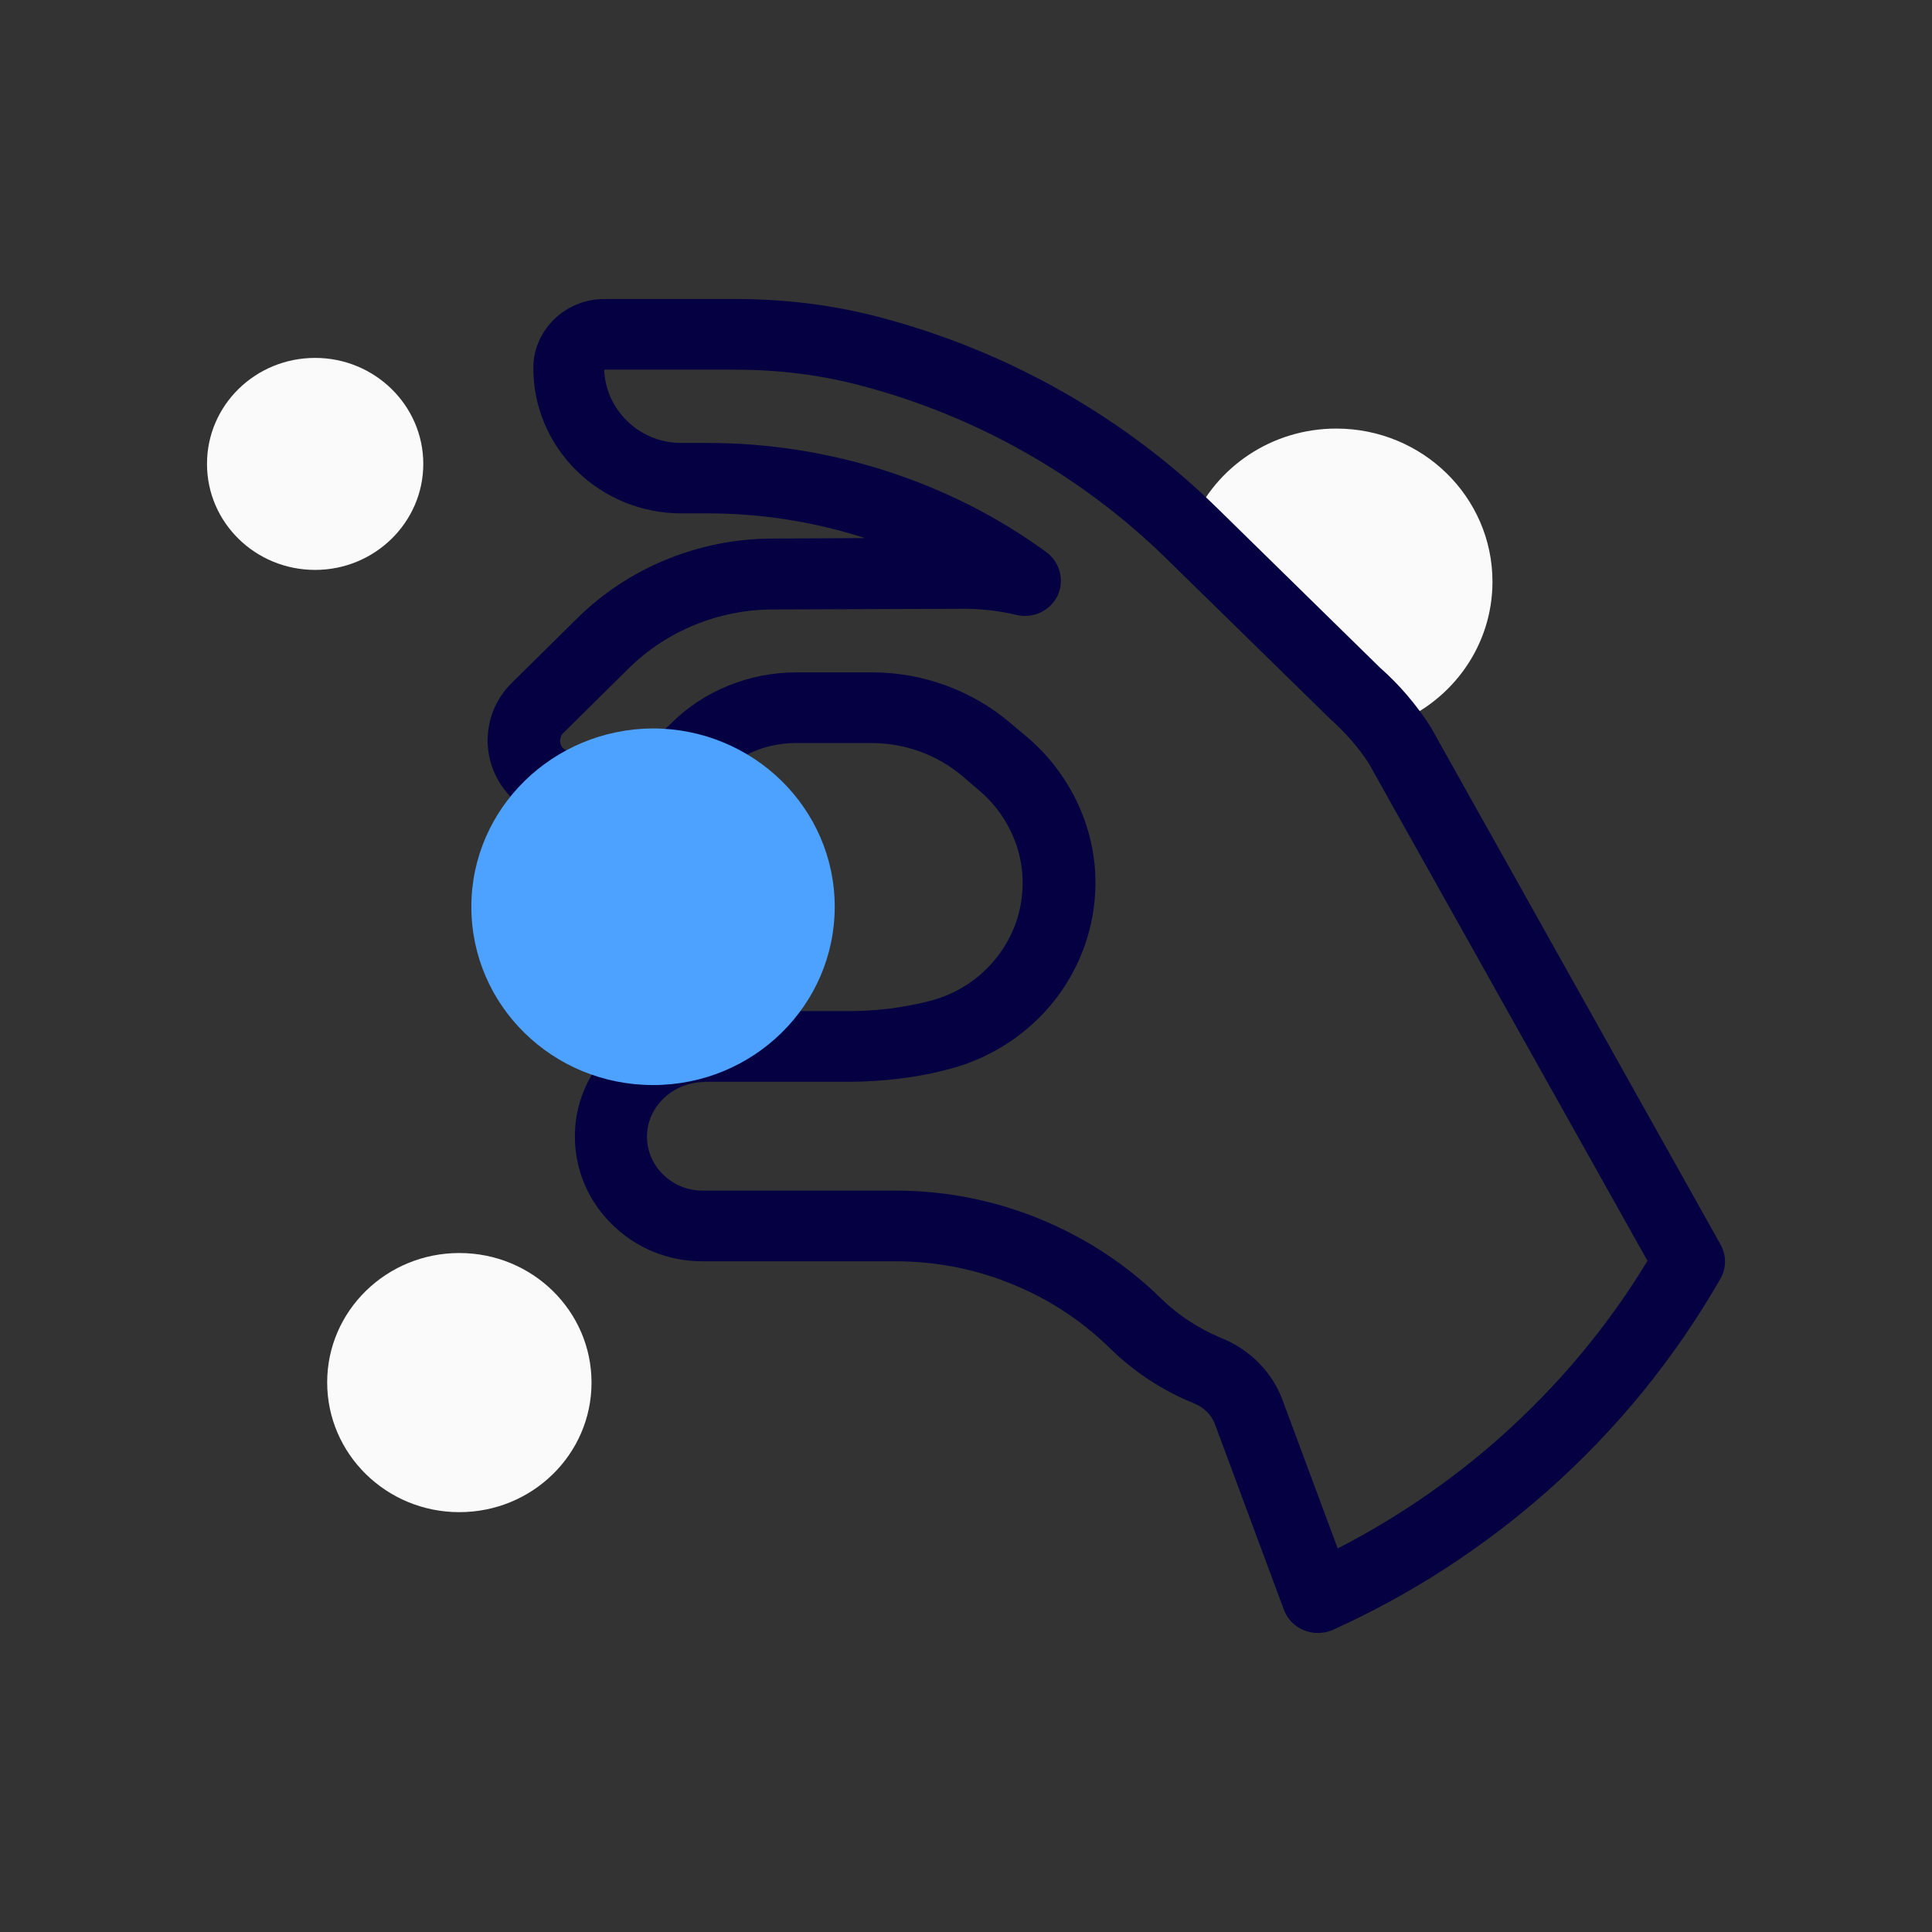
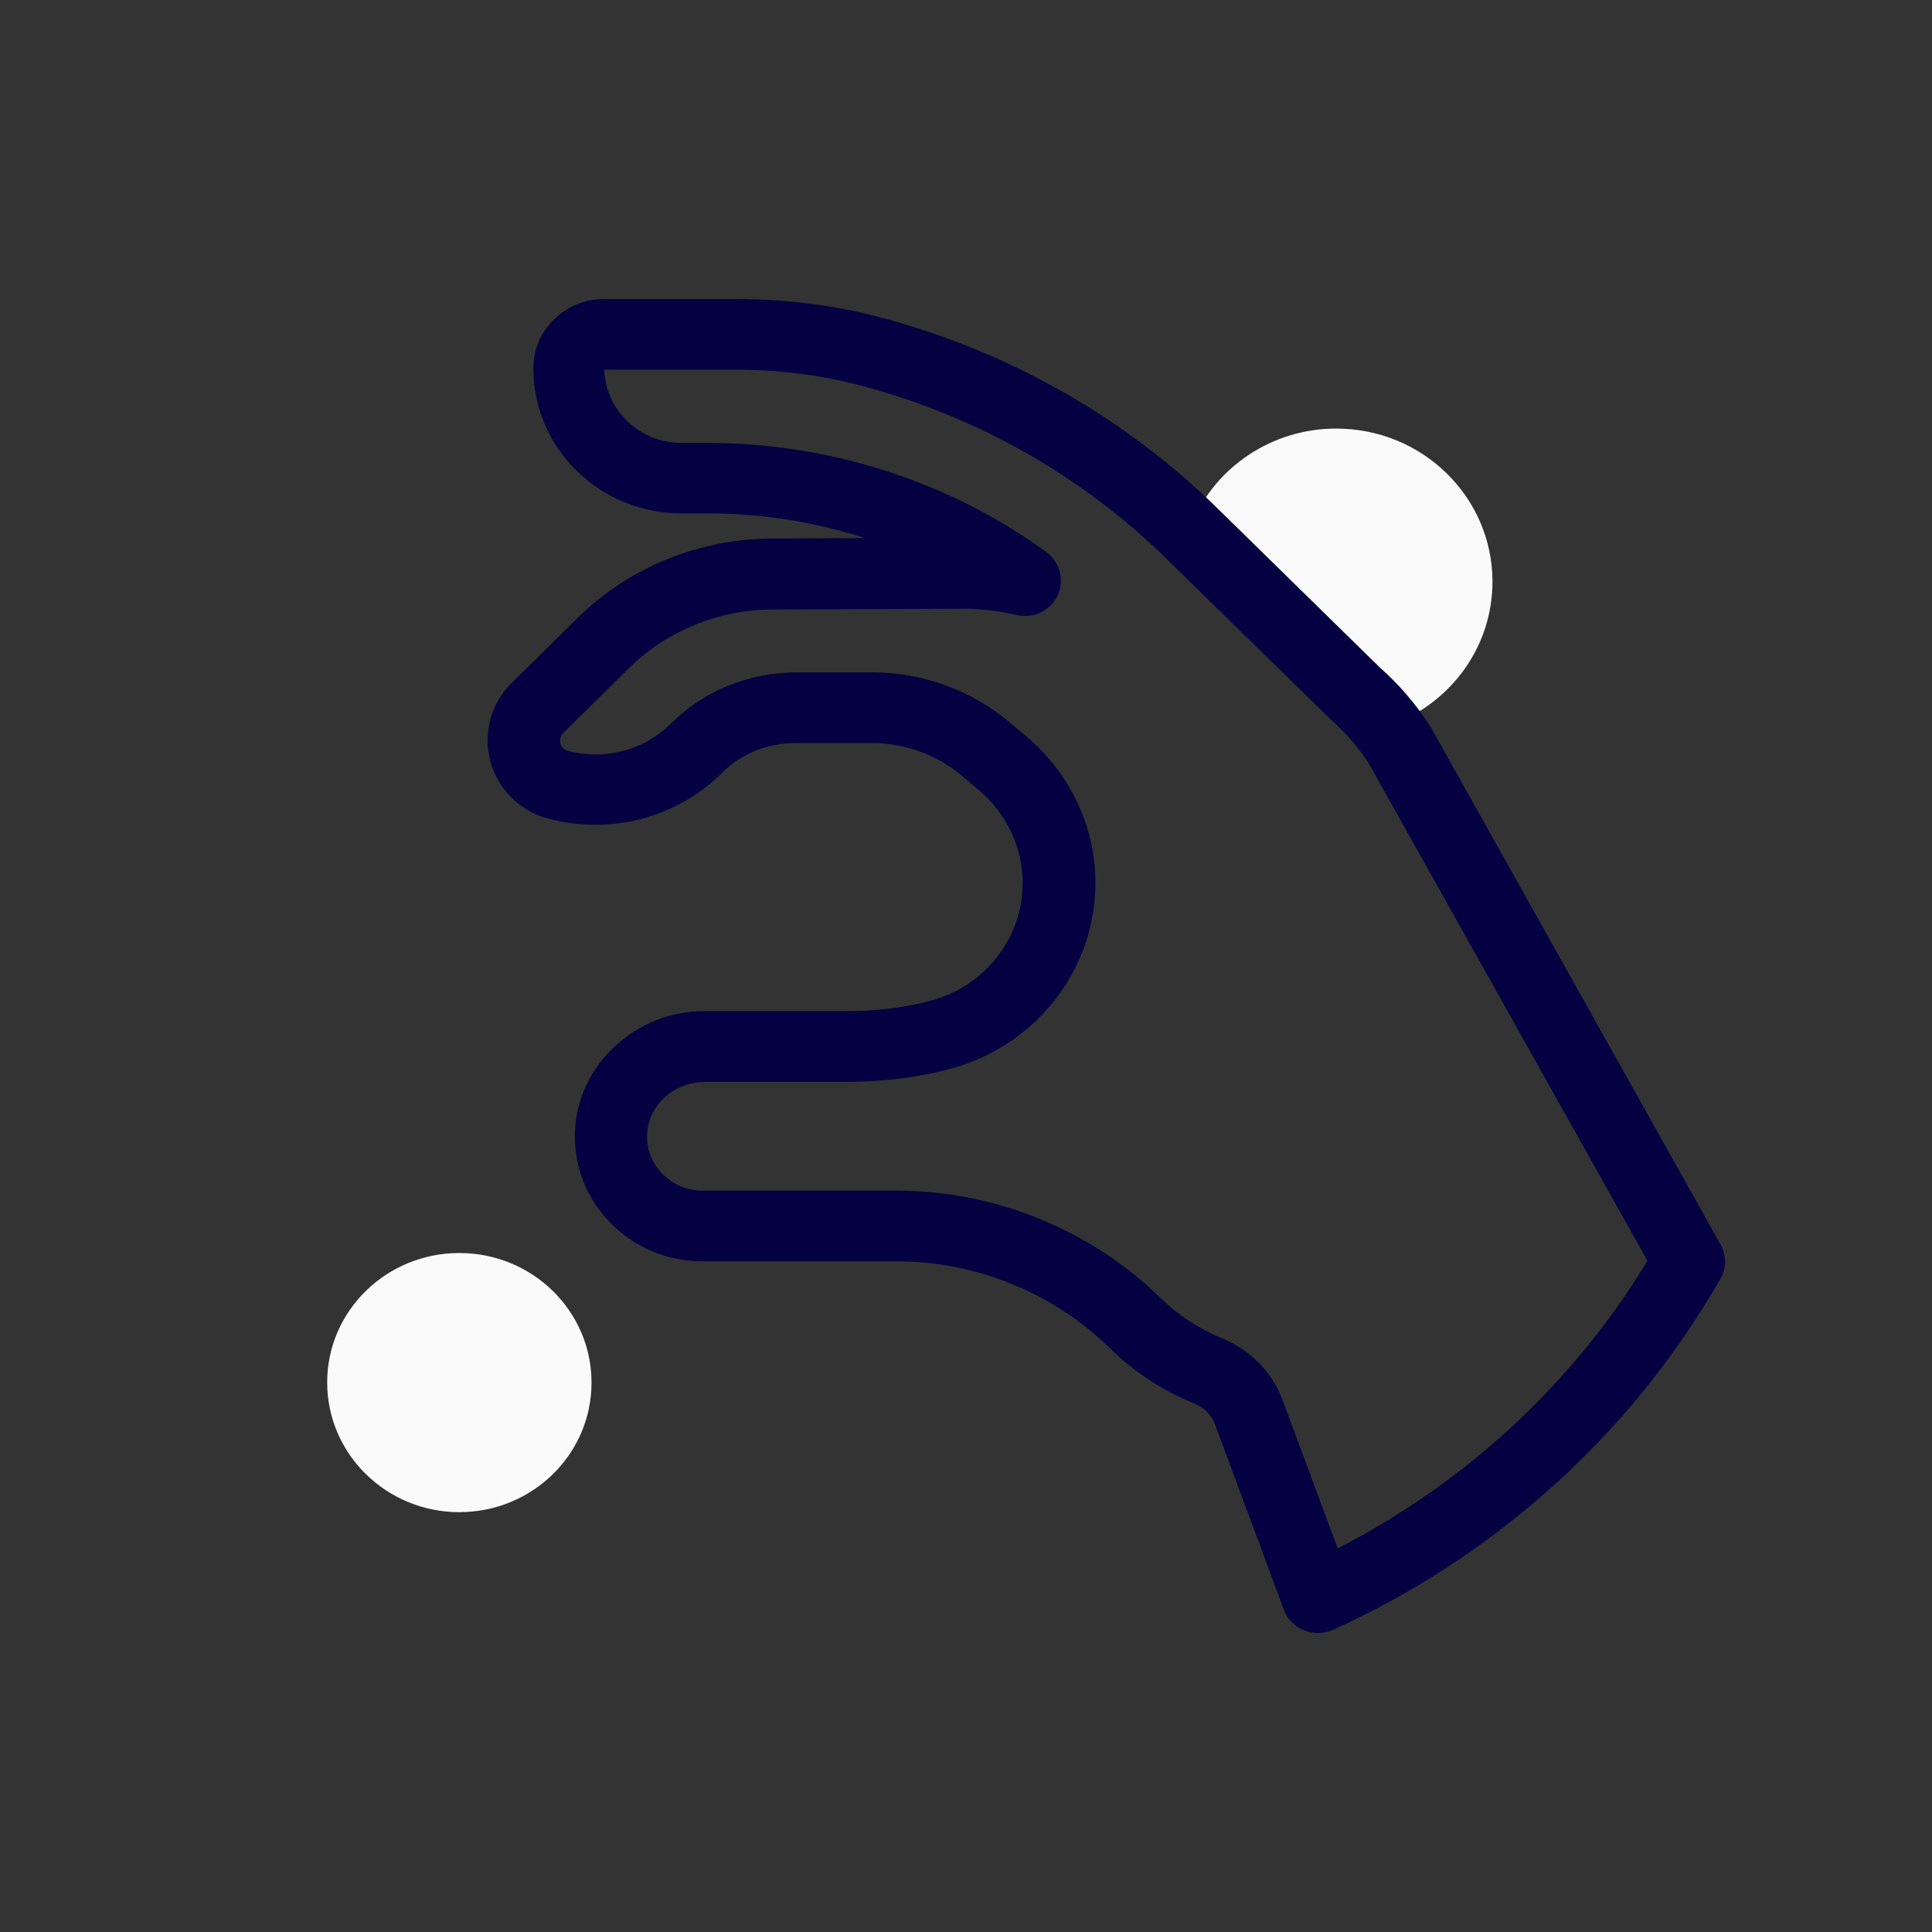
<svg xmlns="http://www.w3.org/2000/svg" width="64" height="64" viewBox="0 0 64 64" fill="none">
  <rect x="0" y="0" width="64" height="64" fill="#333333" stroke="none" />
  <path fill-rule="evenodd" clip-rule="evenodd" d="M45.26 22.944L39.879 17.669C39.751 17.544 39.624 17.427 39.497 17.302C40.277 15.476 42.124 14.197 44.265 14.197C47.123 14.197 49.44 16.467 49.44 19.269C49.44 21.383 48.118 23.202 46.231 23.959C45.937 23.592 45.611 23.256 45.26 22.944Z" fill="#FAFAFA" />
  <path d="M43.652 54.095C43.493 54.095 43.342 54.064 43.191 54.002C42.88 53.877 42.641 53.627 42.53 53.323L40.245 47.174C40.133 46.869 39.879 46.62 39.552 46.487C38.51 46.066 37.57 45.449 36.766 44.661C35.827 43.74 34.728 43.022 33.51 42.531C32.284 42.031 30.994 41.782 29.665 41.782H23.272C22.118 41.782 21.043 41.337 20.239 40.525C19.435 39.714 19.013 38.652 19.045 37.521C19.109 35.305 21.027 33.494 23.336 33.494H28.137C28.59 33.494 29.044 33.463 29.498 33.408C29.96 33.346 30.405 33.26 30.827 33.151C31.711 32.917 32.467 32.417 33.025 31.707C33.582 30.997 33.876 30.147 33.876 29.249C33.876 29.163 33.876 29.07 33.868 28.984C33.797 27.907 33.271 26.893 32.443 26.19L31.886 25.714C31.05 25.004 29.976 24.614 28.869 24.614H26.369C25.438 24.614 24.546 24.965 23.941 25.582C22.938 26.588 21.593 27.205 20.16 27.306C19.483 27.353 18.806 27.291 18.162 27.119C17.007 26.807 16.203 25.808 16.155 24.622C16.132 23.857 16.418 23.147 16.959 22.616L19.125 20.478C20.812 18.808 23.153 17.849 25.557 17.841L28.654 17.825C26.99 17.287 25.223 17.006 23.448 17.006H22.572C19.865 17.006 17.668 14.852 17.668 12.199C17.66 10.943 18.719 9.905 20.016 9.905H24.363C26.027 9.905 27.643 10.108 29.187 10.521C33.399 11.637 37.252 13.822 40.333 16.842L45.714 22.117C46.335 22.663 46.916 23.334 47.394 24.084L47.625 24.497L56.995 41.227C57.194 41.579 57.194 42.008 56.987 42.367C55.482 44.989 53.563 47.353 51.271 49.382C49.137 51.27 46.741 52.823 44.146 53.994C43.995 54.064 43.819 54.095 43.652 54.095ZM23.336 35.843C22.317 35.843 21.465 36.631 21.433 37.591C21.418 38.083 21.601 38.543 21.951 38.894C22.301 39.245 22.771 39.441 23.272 39.441H29.665C31.305 39.441 32.905 39.753 34.418 40.369C35.93 40.986 37.291 41.867 38.454 43.007C39.035 43.576 39.712 44.013 40.46 44.325C41.407 44.708 42.14 45.449 42.482 46.37L44.313 51.294C46.239 50.303 48.039 49.078 49.671 47.634C51.605 45.917 53.253 43.951 54.575 41.766L45.332 25.27C45.006 24.77 44.568 24.263 44.066 23.818L38.637 18.504C35.851 15.773 32.364 13.791 28.558 12.784C27.229 12.425 25.812 12.246 24.363 12.246H20.016C20.056 13.572 21.179 14.673 22.564 14.673H23.44C27.492 14.673 31.48 15.96 34.664 18.293C35.118 18.629 35.269 19.23 35.031 19.737C34.784 20.244 34.211 20.502 33.661 20.369C33.112 20.236 32.555 20.174 31.997 20.166L25.573 20.19C23.798 20.197 22.07 20.907 20.828 22.14L18.663 24.279C18.584 24.357 18.552 24.45 18.552 24.552C18.552 24.591 18.576 24.809 18.806 24.872C19.189 24.973 19.595 25.012 20 24.981C20.852 24.919 21.648 24.552 22.245 23.951C23.304 22.89 24.817 22.273 26.385 22.273H28.885C30.565 22.273 32.189 22.866 33.462 23.943L34.028 24.419C35.333 25.527 36.153 27.127 36.273 28.805C36.281 28.945 36.288 29.093 36.288 29.249C36.288 30.646 35.811 32.02 34.943 33.128C34.075 34.236 32.841 35.047 31.472 35.406C30.955 35.547 30.405 35.656 29.832 35.726C29.275 35.796 28.71 35.835 28.152 35.835H23.336V35.843Z" fill="#040041" />
-   <path d="M15.614 30.037C15.614 33.307 18.305 35.944 21.632 35.944C24.96 35.944 27.651 33.299 27.651 30.037C27.651 26.776 24.952 24.138 21.632 24.13C18.313 24.146 15.614 26.783 15.614 30.037Z" fill="#4DA1FF" />
-   <path d="M6.857 15.367C6.857 17.31 8.457 18.879 10.44 18.879C12.414 18.879 14.022 17.302 14.022 15.367C14.022 13.432 12.414 11.856 10.44 11.856C8.457 11.856 6.857 13.424 6.857 15.367Z" fill="#FAFAFA" />
  <path d="M10.838 45.793C10.838 48.165 12.796 50.092 15.216 50.092C17.636 50.092 19.595 48.173 19.595 45.8C19.595 43.428 17.636 41.508 15.216 41.508C12.796 41.508 10.838 43.428 10.838 45.793Z" fill="#FAFAFA" />
</svg>